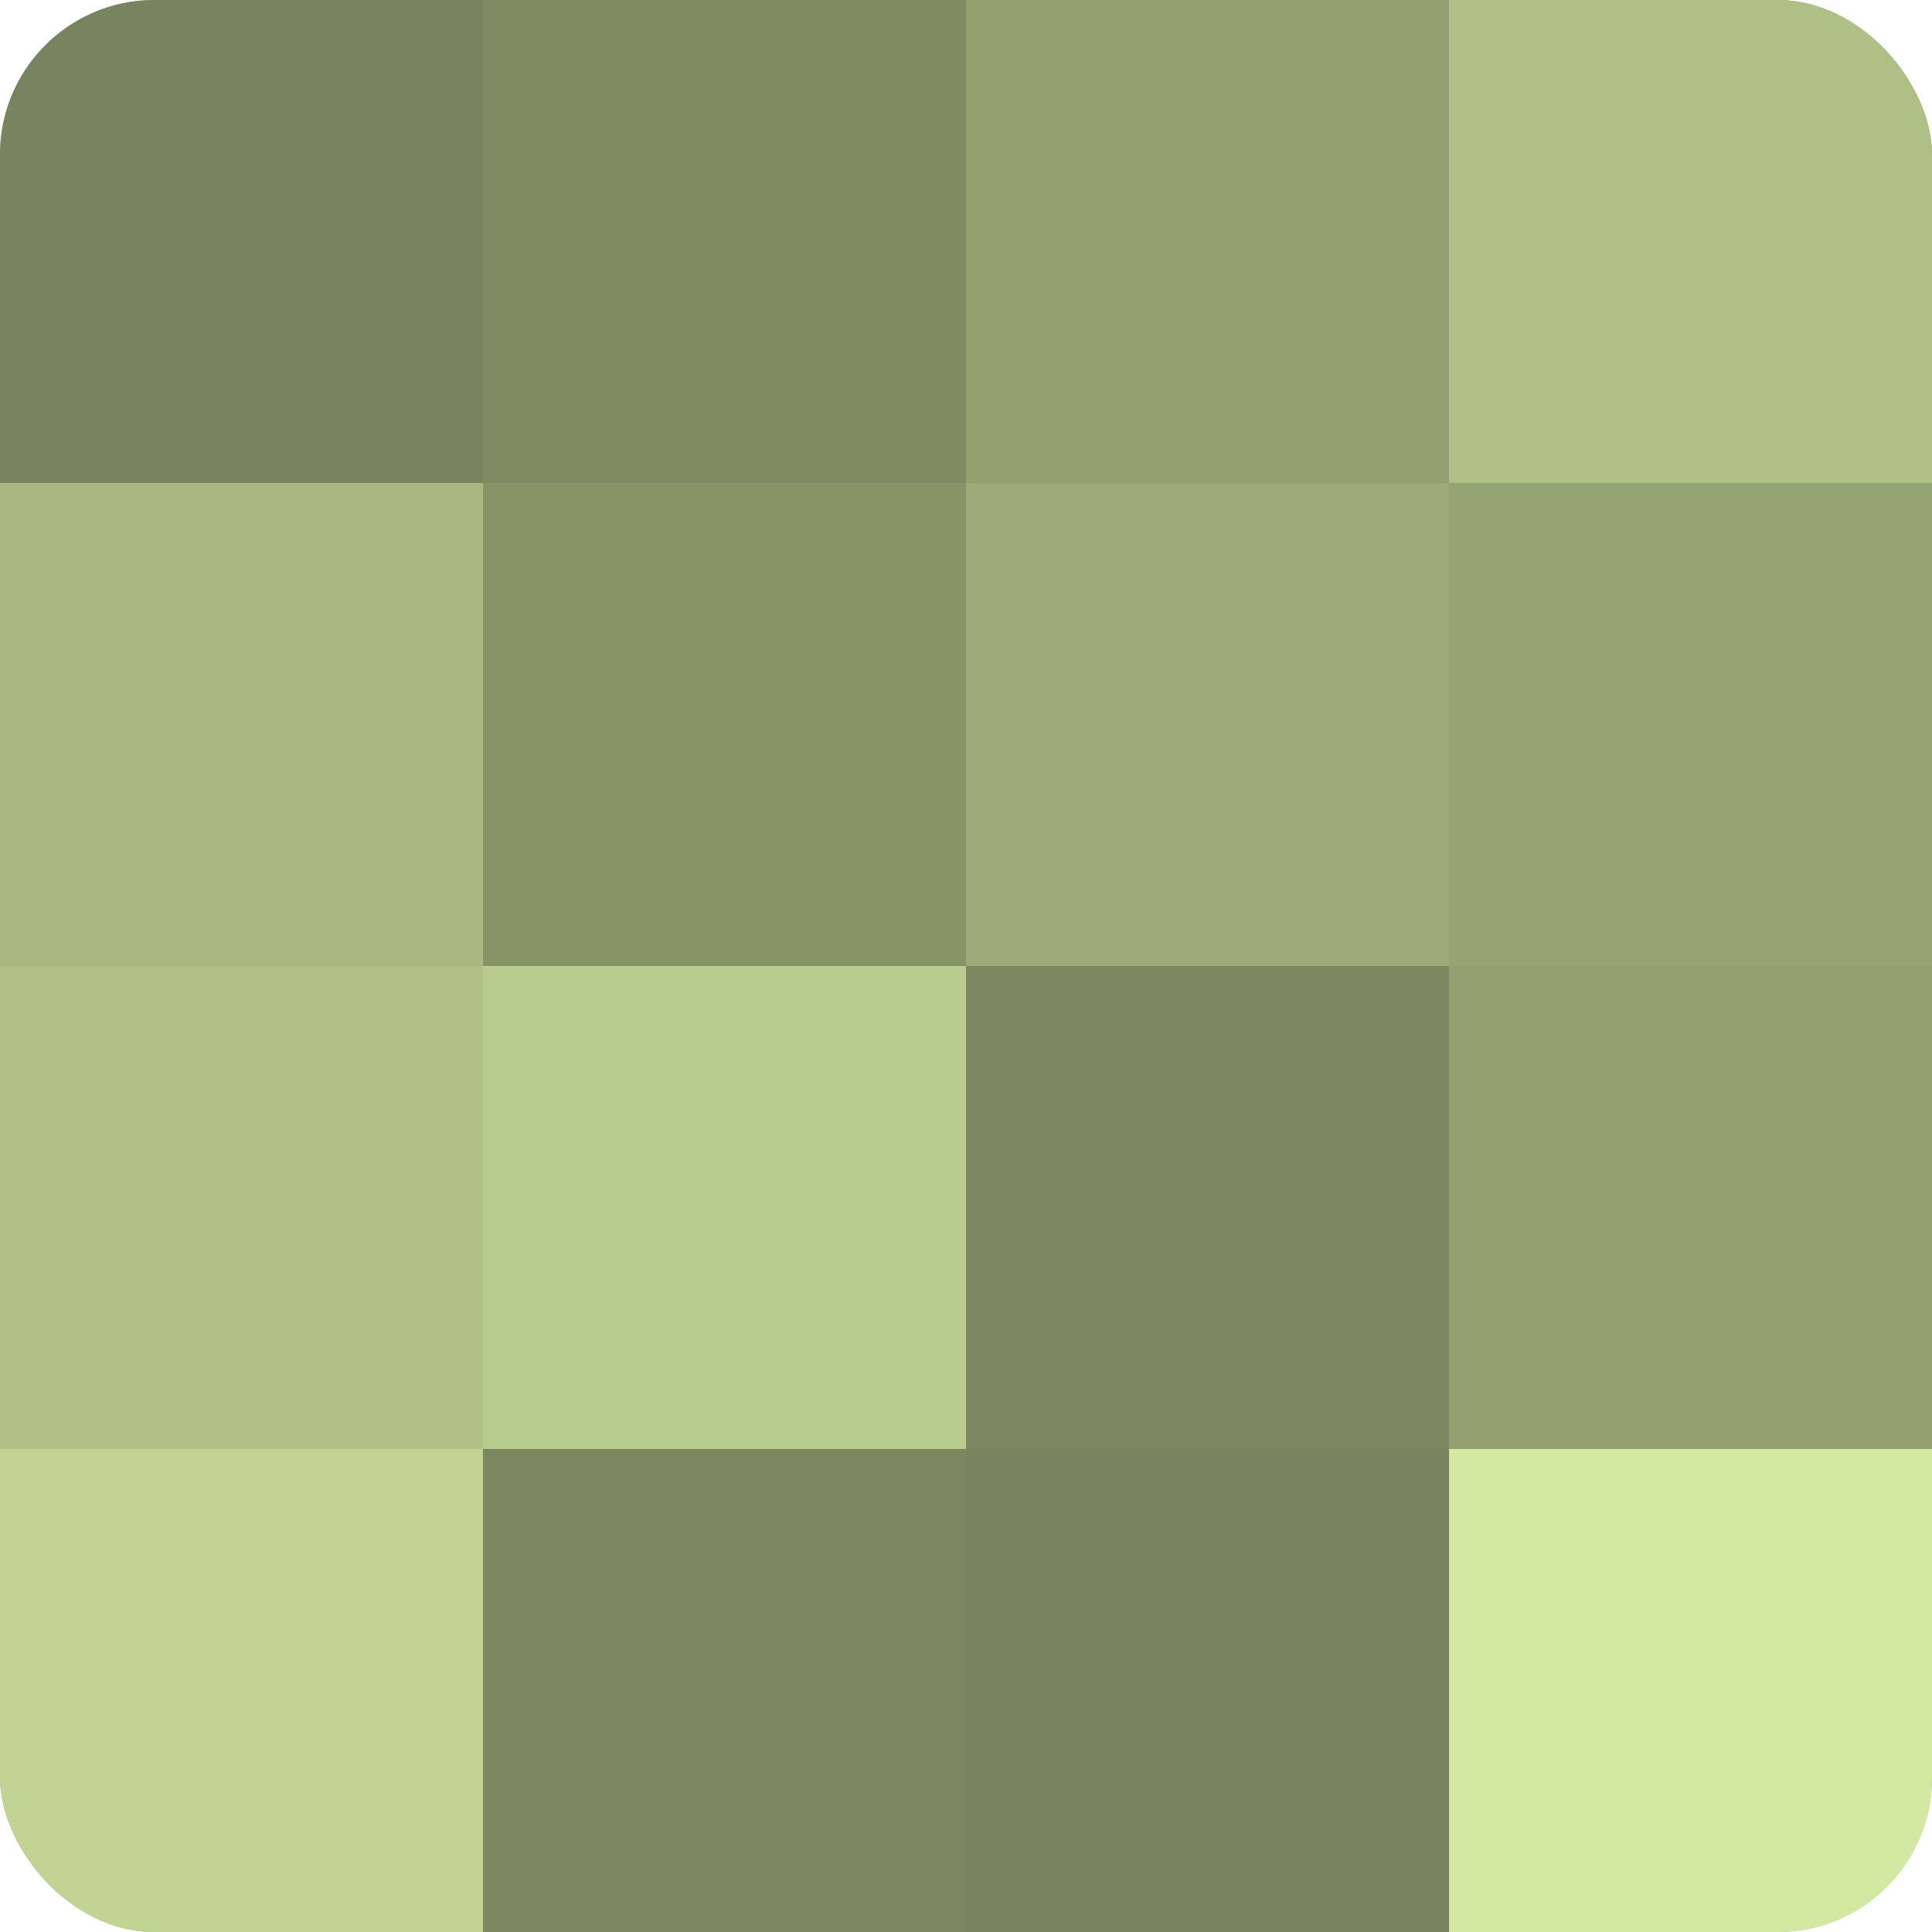
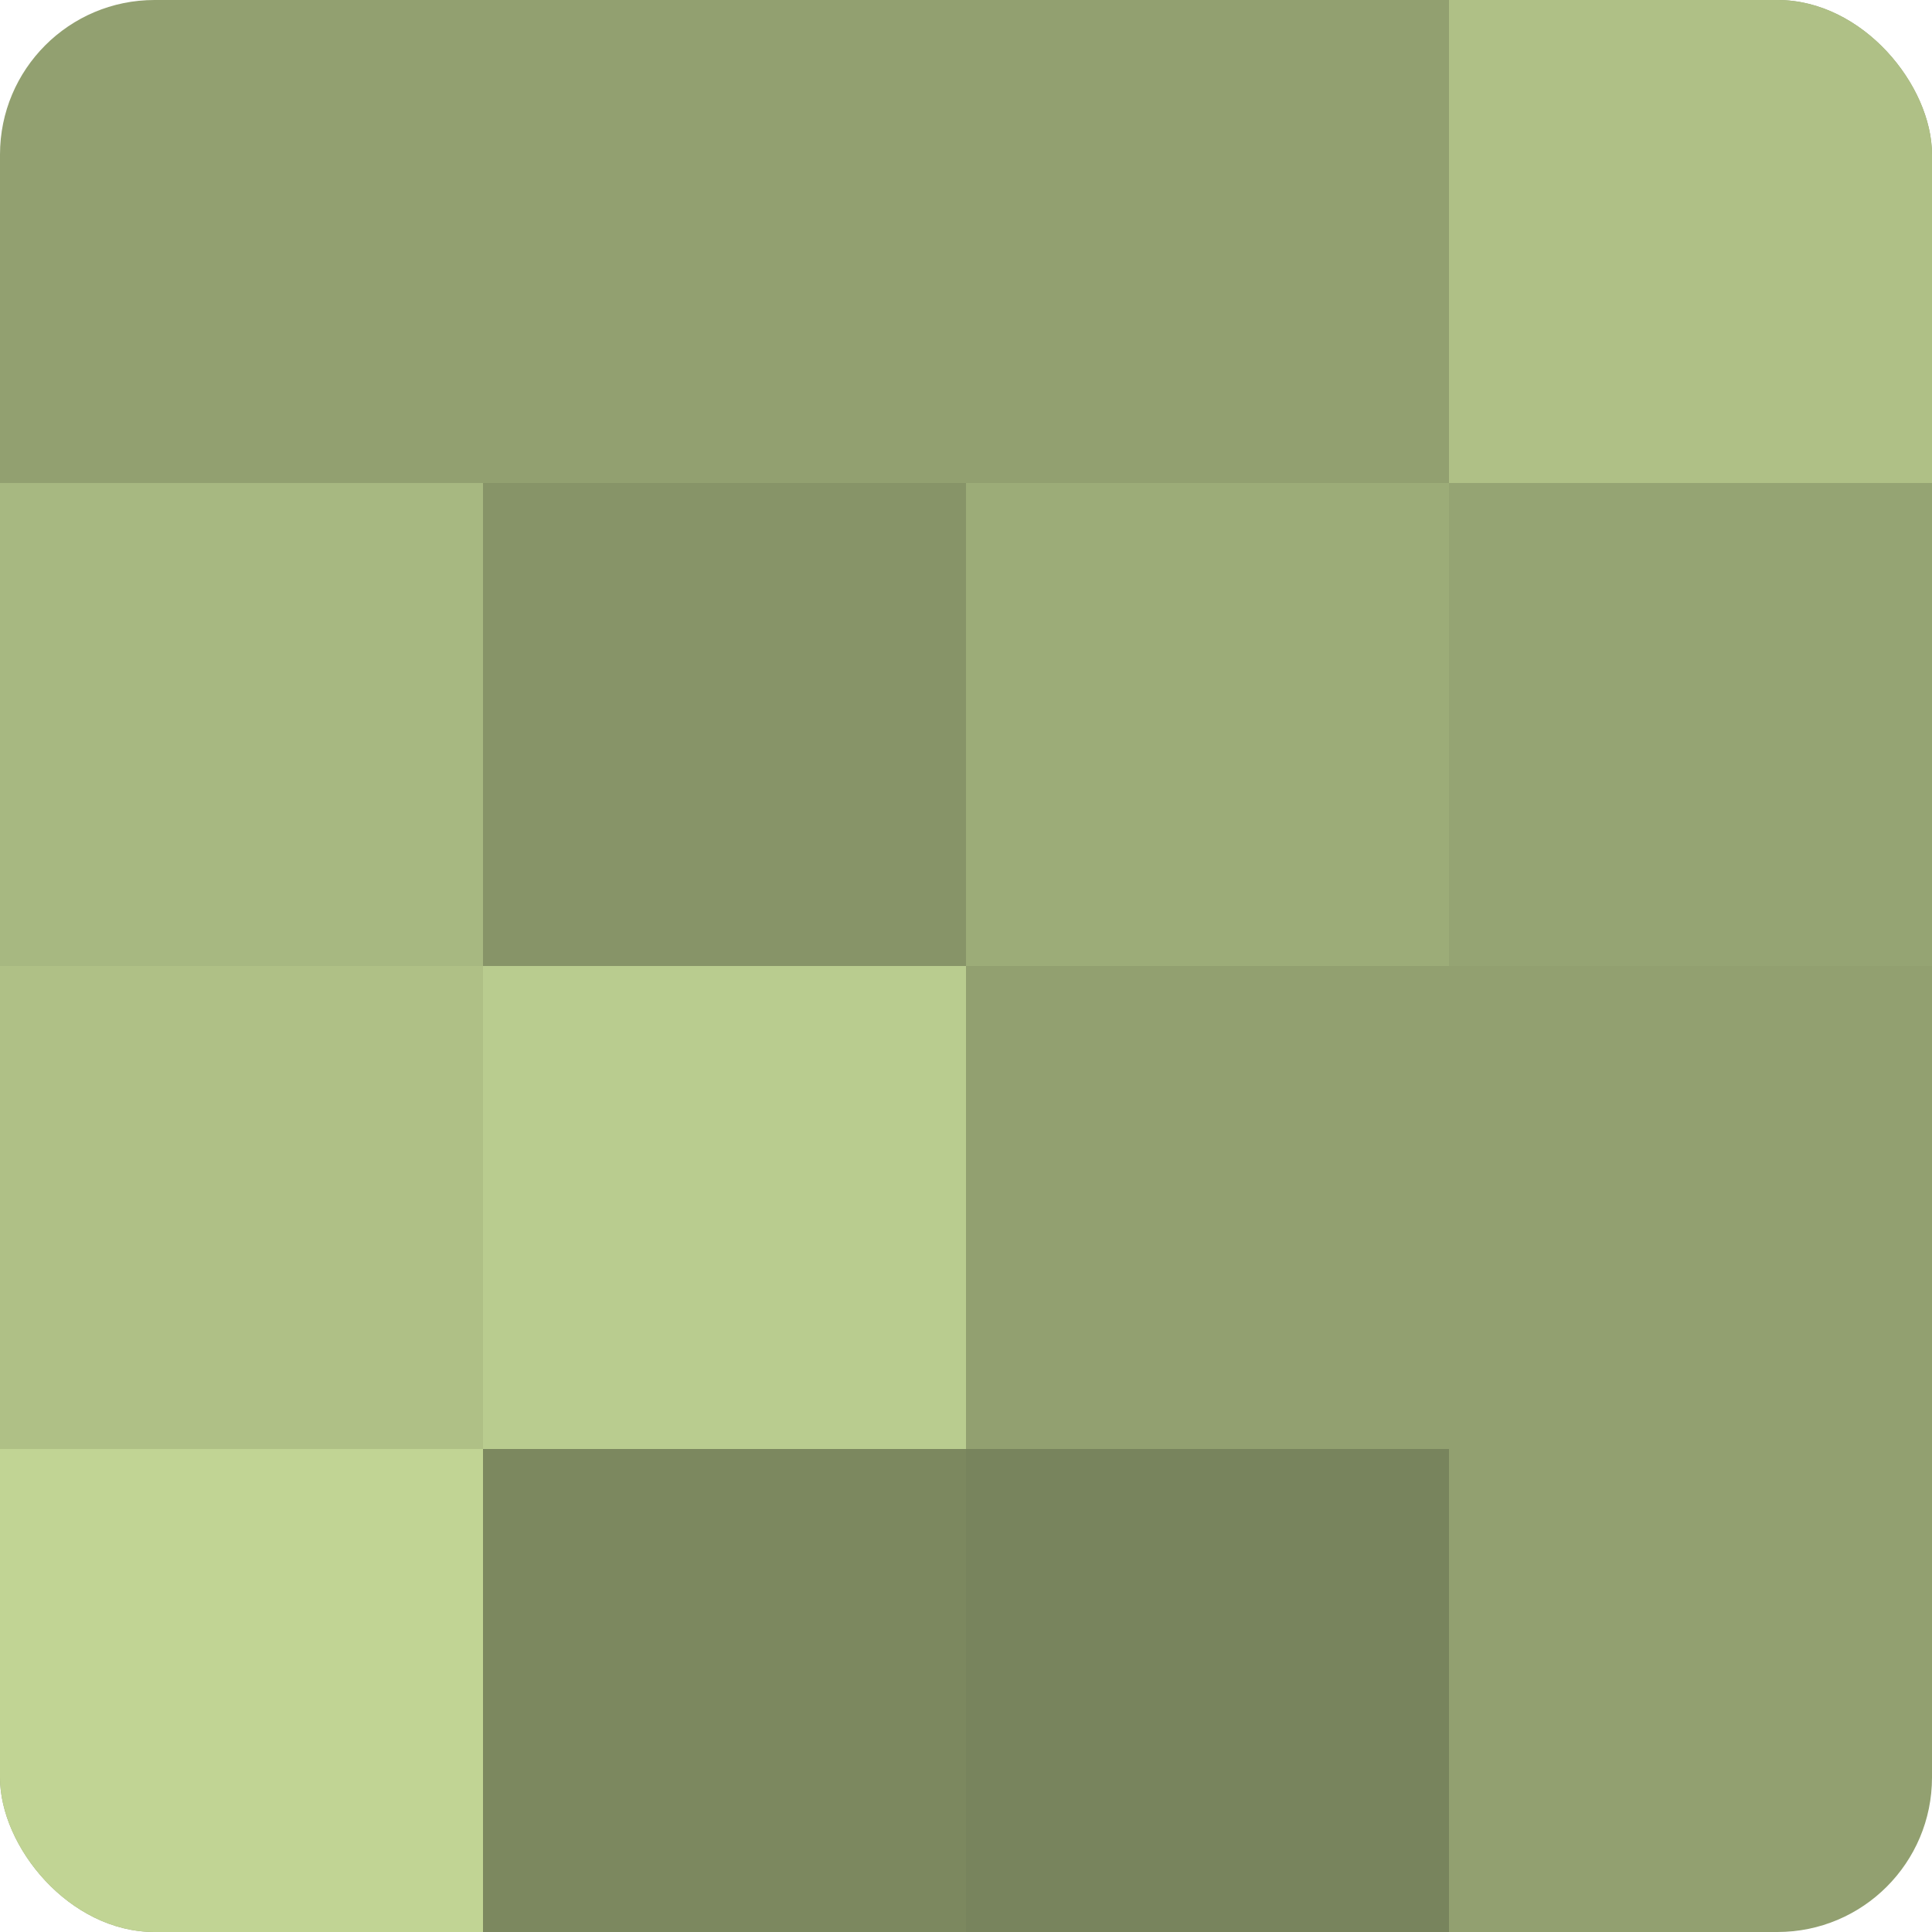
<svg xmlns="http://www.w3.org/2000/svg" width="60" height="60" viewBox="0 0 100 100" preserveAspectRatio="xMidYMid meet">
  <defs>
    <clipPath id="c" width="100" height="100">
      <rect width="100" height="100" rx="8" ry="8" />
    </clipPath>
  </defs>
  <g clip-path="url(#c)">
    <rect width="100" height="100" fill="#92a070" />
-     <rect width="25" height="25" fill="#78845d" />
    <rect y="25" width="25" height="25" fill="#a7b881" />
    <rect y="50" width="25" height="25" fill="#afc086" />
    <rect y="75" width="25" height="25" fill="#c1d494" />
-     <rect x="25" width="25" height="25" fill="#7f8c62" />
    <rect x="25" y="25" width="25" height="25" fill="#879468" />
    <rect x="25" y="50" width="25" height="25" fill="#b9cc8f" />
    <rect x="25" y="75" width="25" height="25" fill="#7c885f" />
    <rect x="50" width="25" height="25" fill="#92a070" />
    <rect x="50" y="25" width="25" height="25" fill="#9cac78" />
-     <rect x="50" y="50" width="25" height="25" fill="#7c885f" />
    <rect x="50" y="75" width="25" height="25" fill="#78845d" />
    <rect x="75" width="25" height="25" fill="#afc086" />
    <rect x="75" y="25" width="25" height="25" fill="#95a473" />
    <rect x="75" y="50" width="25" height="25" fill="#92a070" />
-     <rect x="75" y="75" width="25" height="25" fill="#d3e8a2" />
  </g>
</svg>